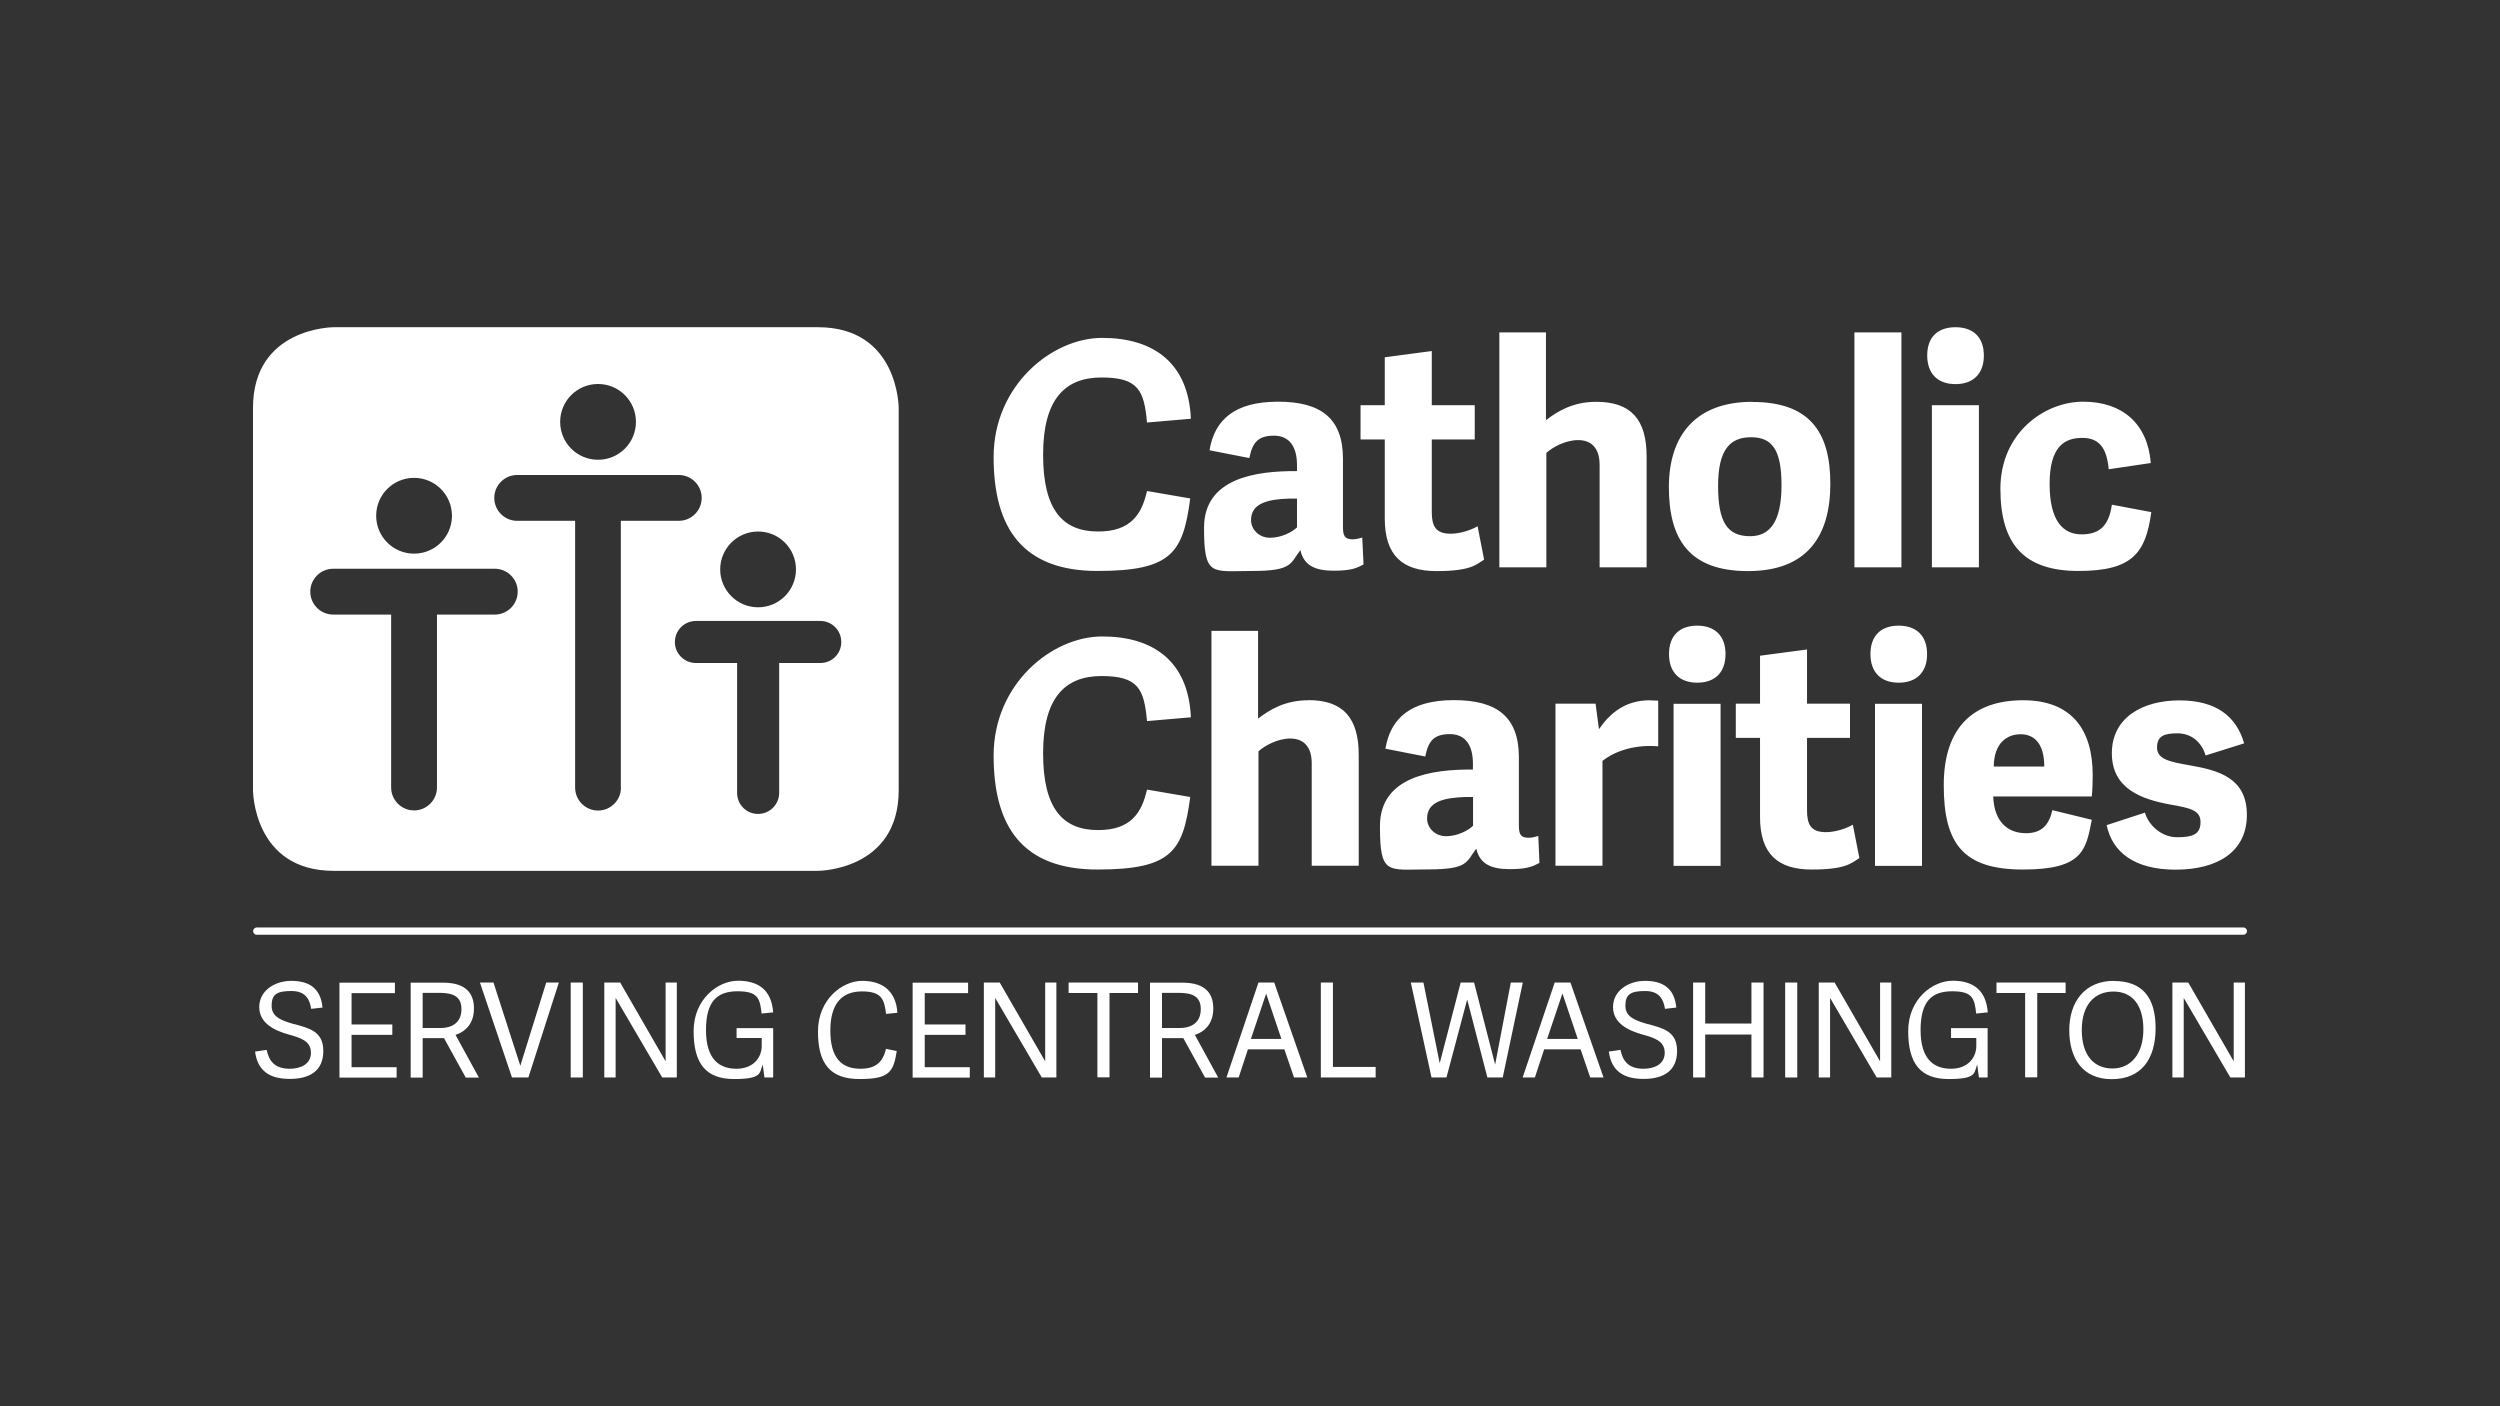
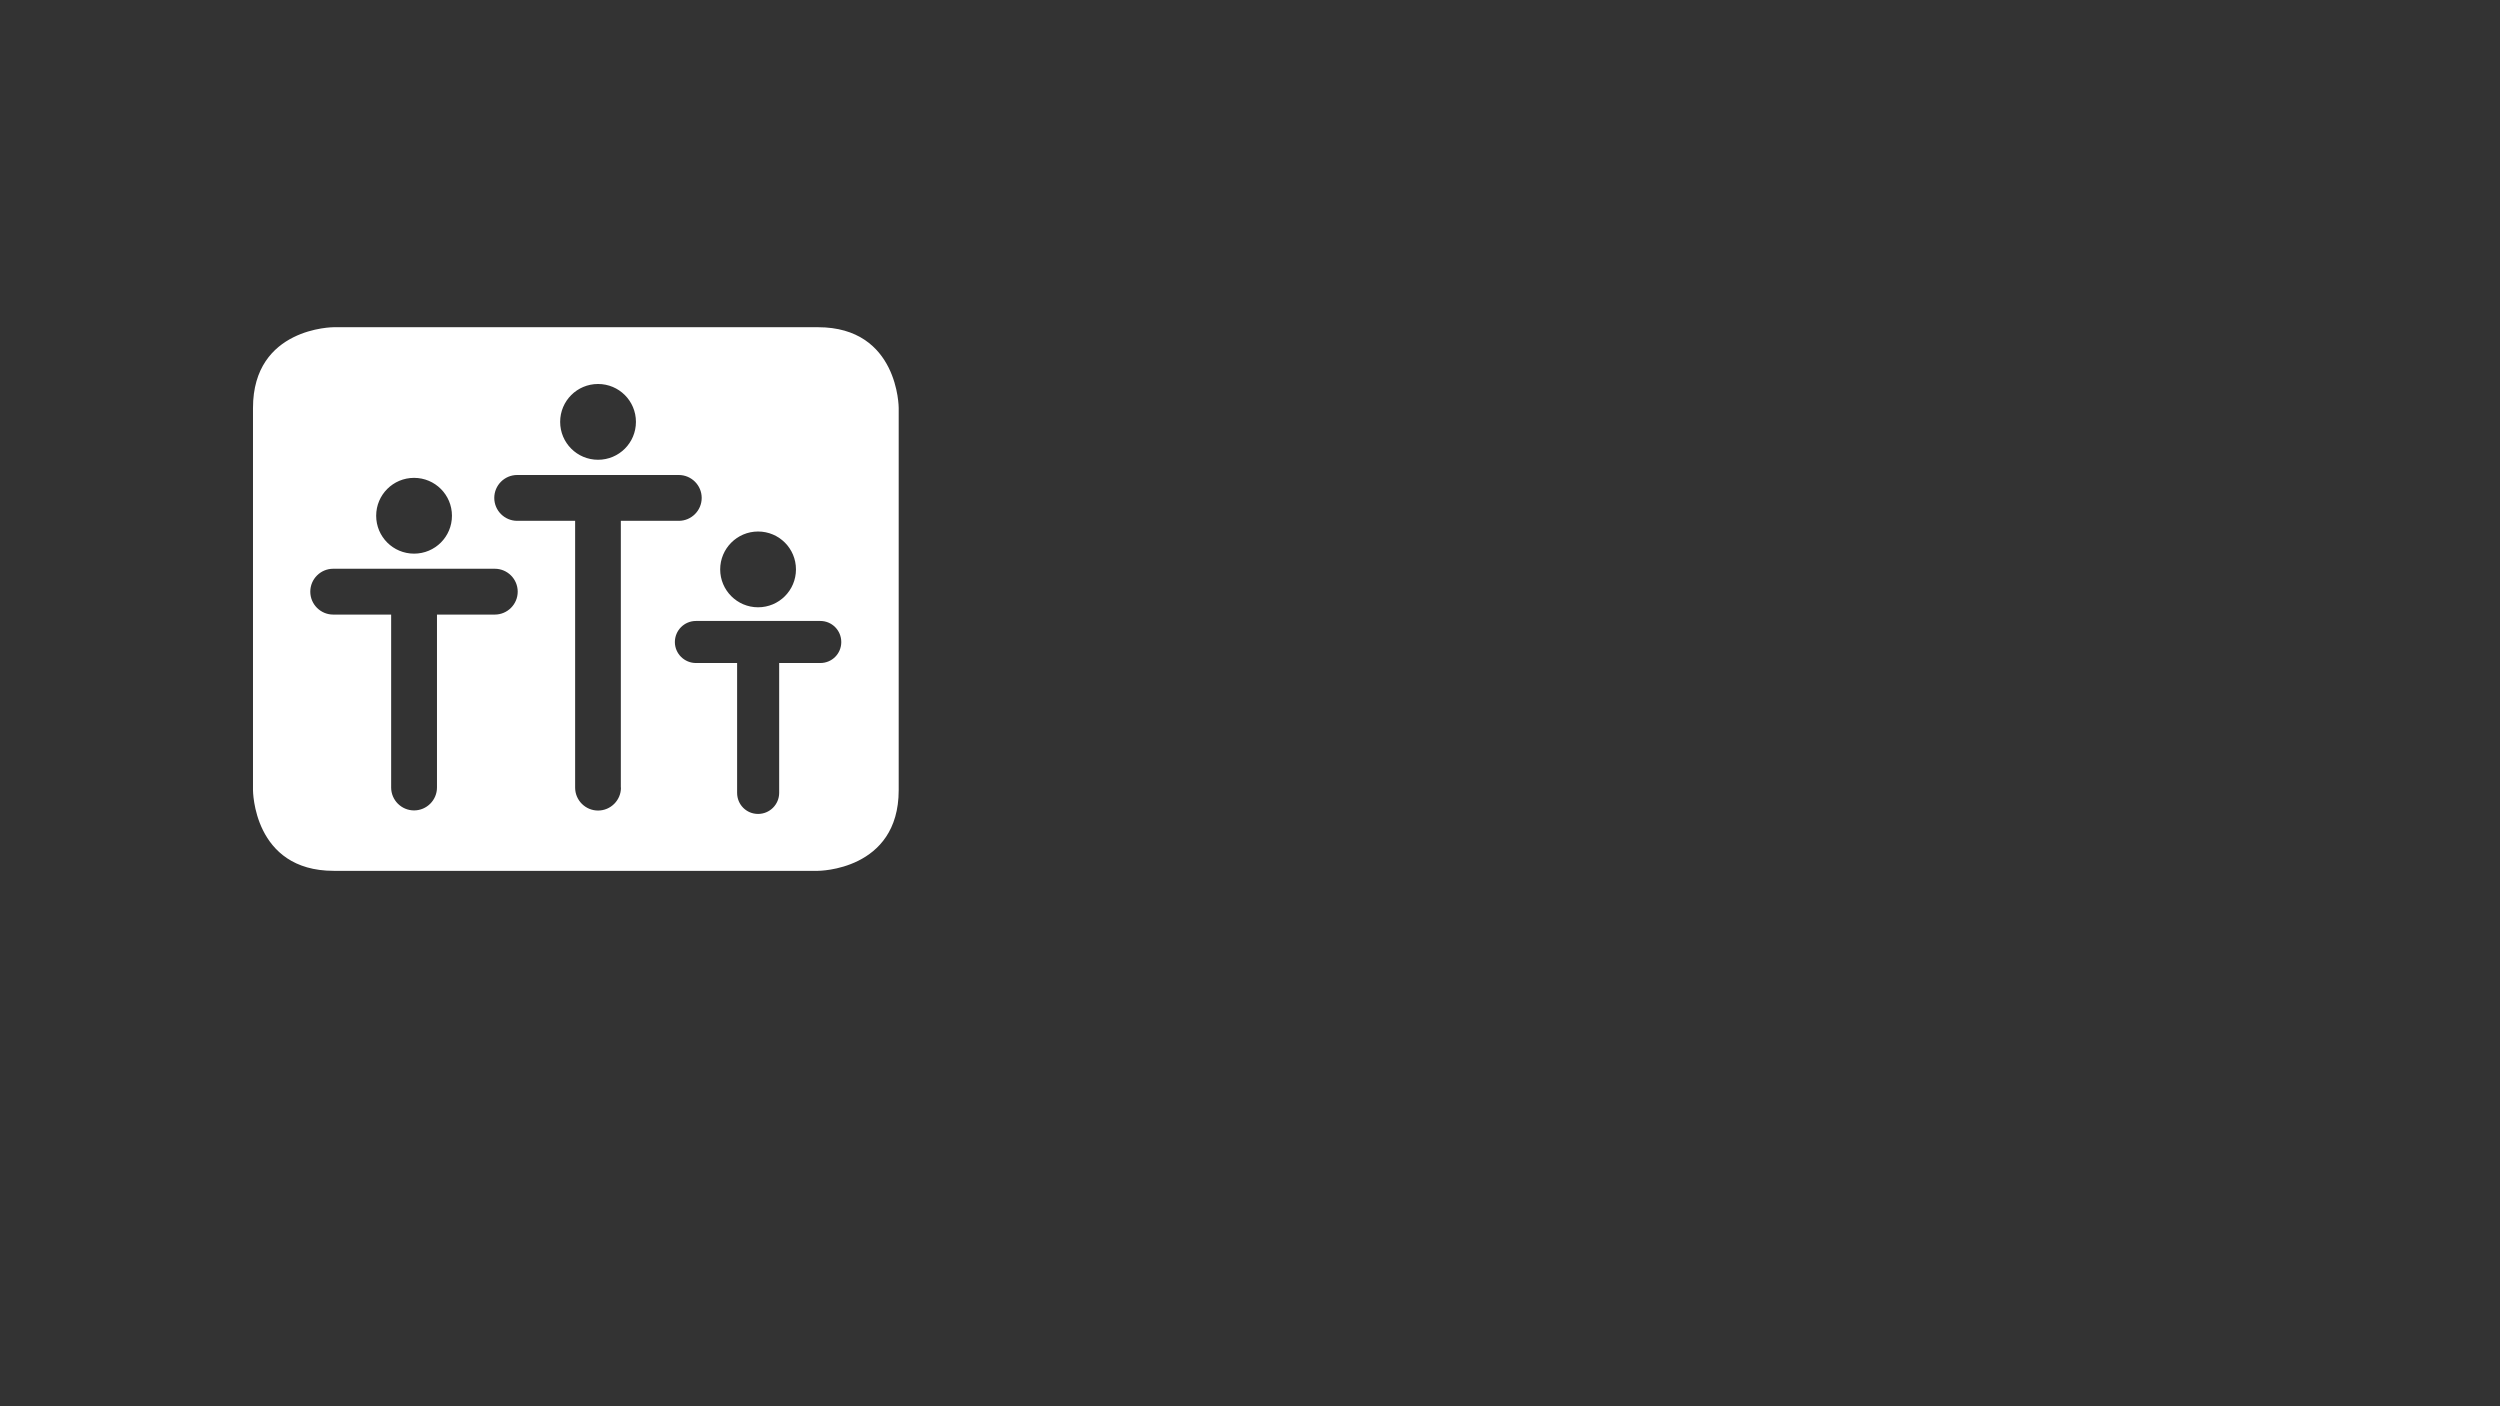
<svg xmlns="http://www.w3.org/2000/svg" version="1.1" viewBox="0 0 1920 1080">
  <rect x="0" y="0" width="1920" height="1080" fill="#333333" stroke="none" />
  <g>
    <g id="Layer_1">
      <g>
-         <path fill="white" d="M226,786.6c-9.1-2.7-17.4-5.2-17.4-14.1s4-11.4,15.2-11.4,14.1,6.8,15.2,13.7l8.7-1c-1.5-15.6-11.2-20.5-24-20.5s-24.6,7.6-24.6,20.1,11.8,18.1,22.6,21.1c9,2.5,17.1,4.9,17.1,14s-8.4,12.3-16.2,12.3c-12.5,0-16.1-6.8-17.8-14.5l-8.9,1.3c1.9,15,11.4,21,26.6,21s25.8-6,25.8-21.5-11.6-17.5-22.2-20.6ZM270,819.5v-24.7h31.3v-8h-31.3v-24.1h33.3v-8h-42.6v72.9h43.9v-8h-34.6ZM349.9,794.8c8.4-2.9,14.1-9.4,14.1-20.3s-5.4-19.8-23.6-19.8h-25v72.9h9.2v-30.3h16.4l16.7,30.3h10.1l-17.9-32.7ZM338.2,789.5h-13.6v-27h12.7c10.5,0,17.1,2.6,17.1,12.5s-6.6,14.5-16.2,14.5ZM419.5,754.6l-19.9,63.9h0l-20.6-63.9h-10.4l24.6,72.9h12.6l23.4-72.9h-9.5ZM438.3,754.6v72.9h9.3v-72.9h-9.3ZM511.2,754.6v60.5l-34.9-60.5h-12.2v72.9h8.7v-61.1l35.8,61.1h11.2v-72.9h-8.6ZM565.7,797.2h19.3v6.2c0,8.6-6.3,17.4-19.4,17.4s-23.4-7.2-23.4-29.7,8.9-29.8,24.3-29.8,17.2,5.3,18.4,17.1l8.9-.9c-1.3-17.5-11.7-24.3-27-24.3s-34.1,14-34.1,38.7,9.2,36.8,31.1,36.8,19.3-4.8,22-11.1l1.3,9.9h6.7v-37.9h-28.1v7.5ZM660.8,820.8c-14.6,0-23.1-8.4-23.1-29.4s9.2-30,24.3-30,17.1,6,18.5,17.3l8.7-.9c-1.1-17-11.8-24.5-27.1-24.5s-33.9,14.3-33.9,38.9,9.2,36.5,32,36.5,26-5.4,28.5-21.5l-8.3-1.7c-2.3,10.3-8,15.3-19.5,15.3ZM710.2,819.5v-24.7h31.3v-8h-31.3v-24.1h33.3v-8h-42.6v72.9h43.9v-8h-34.6ZM802.7,754.6v60.5l-34.9-60.5h-12.2v72.9h8.7v-61.1l35.8,61.1h11.2v-72.9h-8.6ZM820.7,754.6v8h22.1v64.8h9.3v-64.8h21.9v-8h-53.2ZM917.7,794.8c8.5-2.9,14.1-9.4,14.1-20.3s-5.4-19.8-23.6-19.8h-25v72.9h9.2v-30.3h16.4l16.7,30.3h10.1l-17.9-32.7ZM906,789.5h-13.6v-27h12.7c10.5,0,17.1,2.6,17.1,12.5s-6.6,14.5-16.2,14.5ZM978.6,754.6h-12.1l-24.6,72.9h9.4l7.1-21.6h28l7.4,21.6h10.2l-25.4-72.9ZM960.7,797.9l11.7-34.8h0l11.7,34.8h-23.5ZM1023.7,819.4v-64.8h-9.3v72.9h42.1v-8.1h-32.8ZM1160.3,754.6l-12,62.8h-.1l-16.1-62.8h-10.3l-16.1,62h0l-12.5-62h-9.7l15.9,72.9h11.5l15.9-59.9h0l15.5,59.9h11.8l15.4-72.9h-9.3ZM1206.1,754.6h-12.1l-24.6,72.9h9.4l7.1-21.6h28l7.4,21.6h10.2l-25.4-72.9ZM1188.2,797.9l11.7-34.8h.1l11.7,34.8h-23.5ZM1265.7,786.6c-9.1-2.7-17.4-5.2-17.4-14.1s4-11.4,15.2-11.4,14.1,6.8,15.2,13.7l8.7-1c-1.5-15.6-11.2-20.5-24-20.5s-24.6,7.6-24.6,20.1,11.8,18.1,22.6,21.1c9,2.5,17.1,4.9,17.1,14s-8.4,12.3-16.2,12.3c-12.5,0-16.1-6.8-17.8-14.5l-8.9,1.3c1.9,15,11.4,21,26.6,21s25.8-6,25.8-21.5-11.6-17.5-22.2-20.6ZM1345.1,754.6v31.5h-35.5v-31.5h-9.3v72.9h9.3v-33h35.5v33h9.3v-72.9h-9.3ZM1371,754.6v72.9h9.3v-72.9h-9.3ZM1443.9,754.6v60.5l-34.9-60.5h-12.2v72.9h8.7v-61.1l35.8,61.1h11.2v-72.9h-8.6ZM1498.5,797.2h19.3v6.2c0,8.6-6.3,17.4-19.4,17.4s-23.4-7.2-23.4-29.7,8.9-29.8,24.3-29.8,17.2,5.3,18.4,17.1l8.9-.9c-1.3-17.5-11.7-24.3-27-24.3s-34.1,14-34.1,38.7,9.2,36.8,31.1,36.8,19.3-4.8,21.9-11.1l1.3,9.9h6.7v-37.9h-28.1v7.5ZM1533.3,754.6v8h22v64.8h9.3v-64.8h21.8v-8h-53.2ZM1623.4,753.3c-22.2,0-34.2,16.1-34.2,37.8s10.2,37.7,32.7,37.7,33.6-15.4,33.6-39.1-10.1-36.3-32.1-36.3ZM1622.4,820.6c-14.1,0-23.6-9.9-23.6-29.6s10.2-29.5,24.3-29.5,23,9.9,23,29.1-9.9,30-23.7,30ZM1715.5,754.6v60.5l-34.9-60.5h-12.2v72.9h8.7v-61.1l35.8,61.1h11.2v-72.9h-8.6Z" />
-         <path fill="white" d="M843.4,637.5c-27.2,0-42.3-16.5-42.3-59s16.7-59.3,44.9-59.3,32.7,10,34.9,34.6l33.7-2.9c-1.9-43.5-29.4-62.1-68.1-62.1s-83.4,36.5-83.4,91.5,22.5,87.5,79.8,87.5,65.7-14.3,71.2-55.7l-33.2-5.7c-4.1,18.2-12.7,31.1-37.5,31.1ZM1004.7,537.8c-17.7,0-29.6,7.2-38.5,14.1v-67.4h-35.8v180.4h36.1v-87.9c4.8-4.3,14.6-9.8,24.4-9.8s16.5,5.7,16.5,19.1v78.6h36.1v-85.1c0-28.4-11.9-42.1-38.7-42.1ZM1181.3,642c-3.1,1-5.3,1.4-7.4,1.4-6.2,0-7.4-2.9-7.4-9.6v-52.1c0-31.1-16.7-44-49.9-44s-48.7,13.9-52.6,37.3l30.6,6c2.4-12.2,6.9-17.2,18.9-17.2s17.7,8.6,17.7,22.7v4.5c-32-.2-71.4,5.5-71.4,43.5s6,33.2,37,33.2,29.2-5.7,37-16c2.6,11.7,11.2,15.8,25.6,15.8s18.1-2.4,22.9-4.8l-.9-20.8ZM1131.4,634.1c-3.8,3.8-12.2,8.1-20.8,8.1s-14.6-6.5-14.6-13.6c0-12.7,12.4-16,29.6-16.5h5.7v22ZM1267.2,537.8c-19.1,0-30.8,10-39.2,22.2l-2.6-19.6h-30.8v124.5h36.1v-80.5c10.5-8.4,26.5-12.7,42.8-11.2v-35.1c-2.1,0-4.3-.2-6.2-.2ZM1285.3,540.5v124.5h36.1v-124.5h-36.1ZM1303.5,480.5c-13.9,0-21.7,7.9-21.7,21.8s7.9,22,21.7,22,21.7-8.1,21.7-22-8.1-21.8-21.7-21.8ZM1422.9,633.4c-4.8,2.9-13.4,5.7-20.5,5.7-11.5,0-14.6-5.7-14.6-16.7v-55.7h33v-26.3h-33v-41.6l-36.1,4.8v36.8h-18.6v26.3h18.6v60.7c0,28.4,13.6,40.4,39.7,40.4s30.3-4.8,36.6-8.8l-5-25.6ZM1440,540.5v124.5h36.1v-124.5h-36.1ZM1458.2,480.5c-13.8,0-21.7,7.9-21.7,21.8s7.9,22,21.7,22,21.8-8.1,21.8-22-8.1-21.8-21.8-21.8ZM1607.2,595.4c0-34.7-15.8-57.6-53.5-57.6s-60.9,20.3-60.9,65.2,14.8,64.8,60.9,64.8,48.3-15.1,52.8-38.2l-30.3-7.4c-2.4,10.5-7.4,17.7-20.3,17.7s-24.4-7.7-25.1-28.2h75.7c.5-4.3.7-12.2.7-16.2ZM1531.2,588.7c.2-18.2,10.3-24.8,20.6-24.8s18.2,6.9,18.2,24.8h-38.7ZM1681.9,587.8c-14.8-2.6-25.3-4.5-25.3-13.6s5.5-11,15.8-11,18.4,6.5,21.5,17l29.6-9.3c-6-20.8-21.5-33-49.7-33s-51.9,13.1-51.9,40.6,23.2,35.4,44.9,39.4c14.6,2.6,23.2,4.1,23.2,13.4s-5.7,11.7-17.9,11.7-22-9.3-24.8-18.9l-29.4,9.6c4.3,20.5,21,34.2,53,34.2s54.7-13.6,54.7-42.1-22-34.2-43.7-38Z" />
-         <path fill="white" d="M843.4,408.2c-27.2,0-42.3-16.5-42.3-59s16.7-59.3,44.9-59.3,32.7,10,34.9,34.6l33.7-2.9c-1.9-43.5-29.4-62.1-68.1-62.1s-83.4,36.6-83.4,91.5,22.5,87.5,79.8,87.5,65.7-14.3,71.2-55.7l-33.2-5.7c-4.1,18.2-12.7,31.1-37.5,31.1ZM1046.2,412.8c-3.1,1-5.3,1.4-7.4,1.4-6.2,0-7.4-2.9-7.4-9.6v-52.1c0-31.1-16.7-44-49.9-44s-48.7,13.8-52.6,37.3l30.6,6c2.4-12.2,6.9-17.2,18.9-17.2s17.7,8.6,17.7,22.7v4.5c-32-.2-71.4,5.5-71.4,43.5s6,33.2,37,33.2,29.1-5.7,37-16c2.6,11.7,11.2,15.8,25.6,15.8s18.2-2.4,22.9-4.8l-1-20.8ZM996.2,404.9c-3.8,3.8-12.2,8.1-20.8,8.1s-14.6-6.5-14.6-13.6c0-12.7,12.4-16,29.6-16.5h5.7v22ZM1134.7,404.2c-4.8,2.9-13.4,5.7-20.5,5.7-11.5,0-14.6-5.7-14.6-16.7v-55.7h33v-26.3h-33v-41.6l-36.1,4.8v36.8h-18.6v26.3h18.6v60.7c0,28.4,13.6,40.4,39.7,40.4s30.3-4.8,36.6-8.8l-5-25.6ZM1225.8,308.6c-17.7,0-29.6,7.2-38.5,14.1v-67.4h-35.8v180.4h36.1v-87.9c4.8-4.3,14.6-9.8,24.4-9.8s16.5,5.7,16.5,19.1v78.6h36.1v-85.1c0-28.4-11.9-42-38.7-42ZM1345.7,308.6c-43.2,0-64,25.6-64,65.5s15.5,64.5,60.7,64.5,63.3-26.5,63.3-67.1-16.7-62.8-60-62.8ZM1344.1,411.8c-17.7,0-24.6-11-24.6-38.7s9.1-37.3,25.3-37.3,23.4,9.6,23.4,36.8-8.4,39.2-24.1,39.2ZM1424.2,255.3v180.4h36.1v-180.4h-36.1ZM1483.7,311.2v124.5h36.1v-124.5h-36.1ZM1501.8,251.3c-13.9,0-21.7,7.9-21.7,21.7s7.9,22,21.7,22,21.8-8.1,21.8-22-8.1-21.7-21.8-21.7ZM1621.9,387.7c-2.2,15.8-9.3,22.7-23.2,22.7s-24.6-9.8-24.6-38.7,11.5-35.4,25.1-35.4,18.9,8.6,20.3,24.1l32.3-4.8c-2.4-30.4-22-47.1-51.9-47.1s-63.6,24.1-63.6,66.9,18.4,63.1,60,63.1,51.6-13.9,55.9-45.2l-30.3-5.7Z" />
        <path fill="white" d="M628.2,251.3h-371.9s-62,0-62,62v293.5s0,62,62,62h371.9s62,0,62-62v-293.5s0-62-62-62ZM582.2,408.2c16.1,0,29.1,13,29.1,29.1s-13,29.1-29.1,29.1-29.1-13.1-29.1-29.1,13-29.1,29.1-29.1ZM459.3,294.9c16.1,0,29.1,13,29.1,29.1s-13,29.1-29.1,29.1-29.1-13-29.1-29.1,13-29.1,29.1-29.1ZM318,367c16.1,0,29.1,13,29.1,29.1s-13,29.1-29.1,29.1-29.1-13-29.1-29.1,13-29.1,29.1-29.1ZM380.1,472h-44.5v132.8c0,9.7-7.9,17.6-17.6,17.6s-17.6-7.9-17.6-17.6v-132.8h-44.5c-9.7,0-17.6-7.9-17.6-17.6s7.9-17.6,17.6-17.6h124.1c9.7,0,17.6,7.9,17.6,17.6s-7.9,17.6-17.6,17.6ZM476.9,604.9c0,9.7-7.9,17.6-17.6,17.6s-17.6-7.9-17.6-17.6v-204.9h-44.5c-9.7,0-17.6-7.9-17.6-17.6s7.9-17.6,17.6-17.6h124.1c9.7,0,17.6,7.9,17.6,17.6s-7.9,17.6-17.6,17.6h-44.5v204.9ZM630,509.2h-31.6v99.7c0,8.9-7.2,16.2-16.2,16.2s-16.1-7.2-16.1-16.2v-99.7h-31.6c-8.9,0-16.2-7.2-16.2-16.1s7.2-16.2,16.2-16.2h95.5c8.9,0,16.1,7.2,16.1,16.2s-7.2,16.1-16.1,16.1Z" />
-         <path fill="white" d="M1722.8,717.9H197.2c-1.6,0-2.8-1.3-2.8-2.8s1.3-2.8,2.8-2.8h1525.7c1.6,0,2.8,1.3,2.8,2.8s-1.3,2.8-2.8,2.8h0Z" />
      </g>
    </g>
  </g>
</svg>